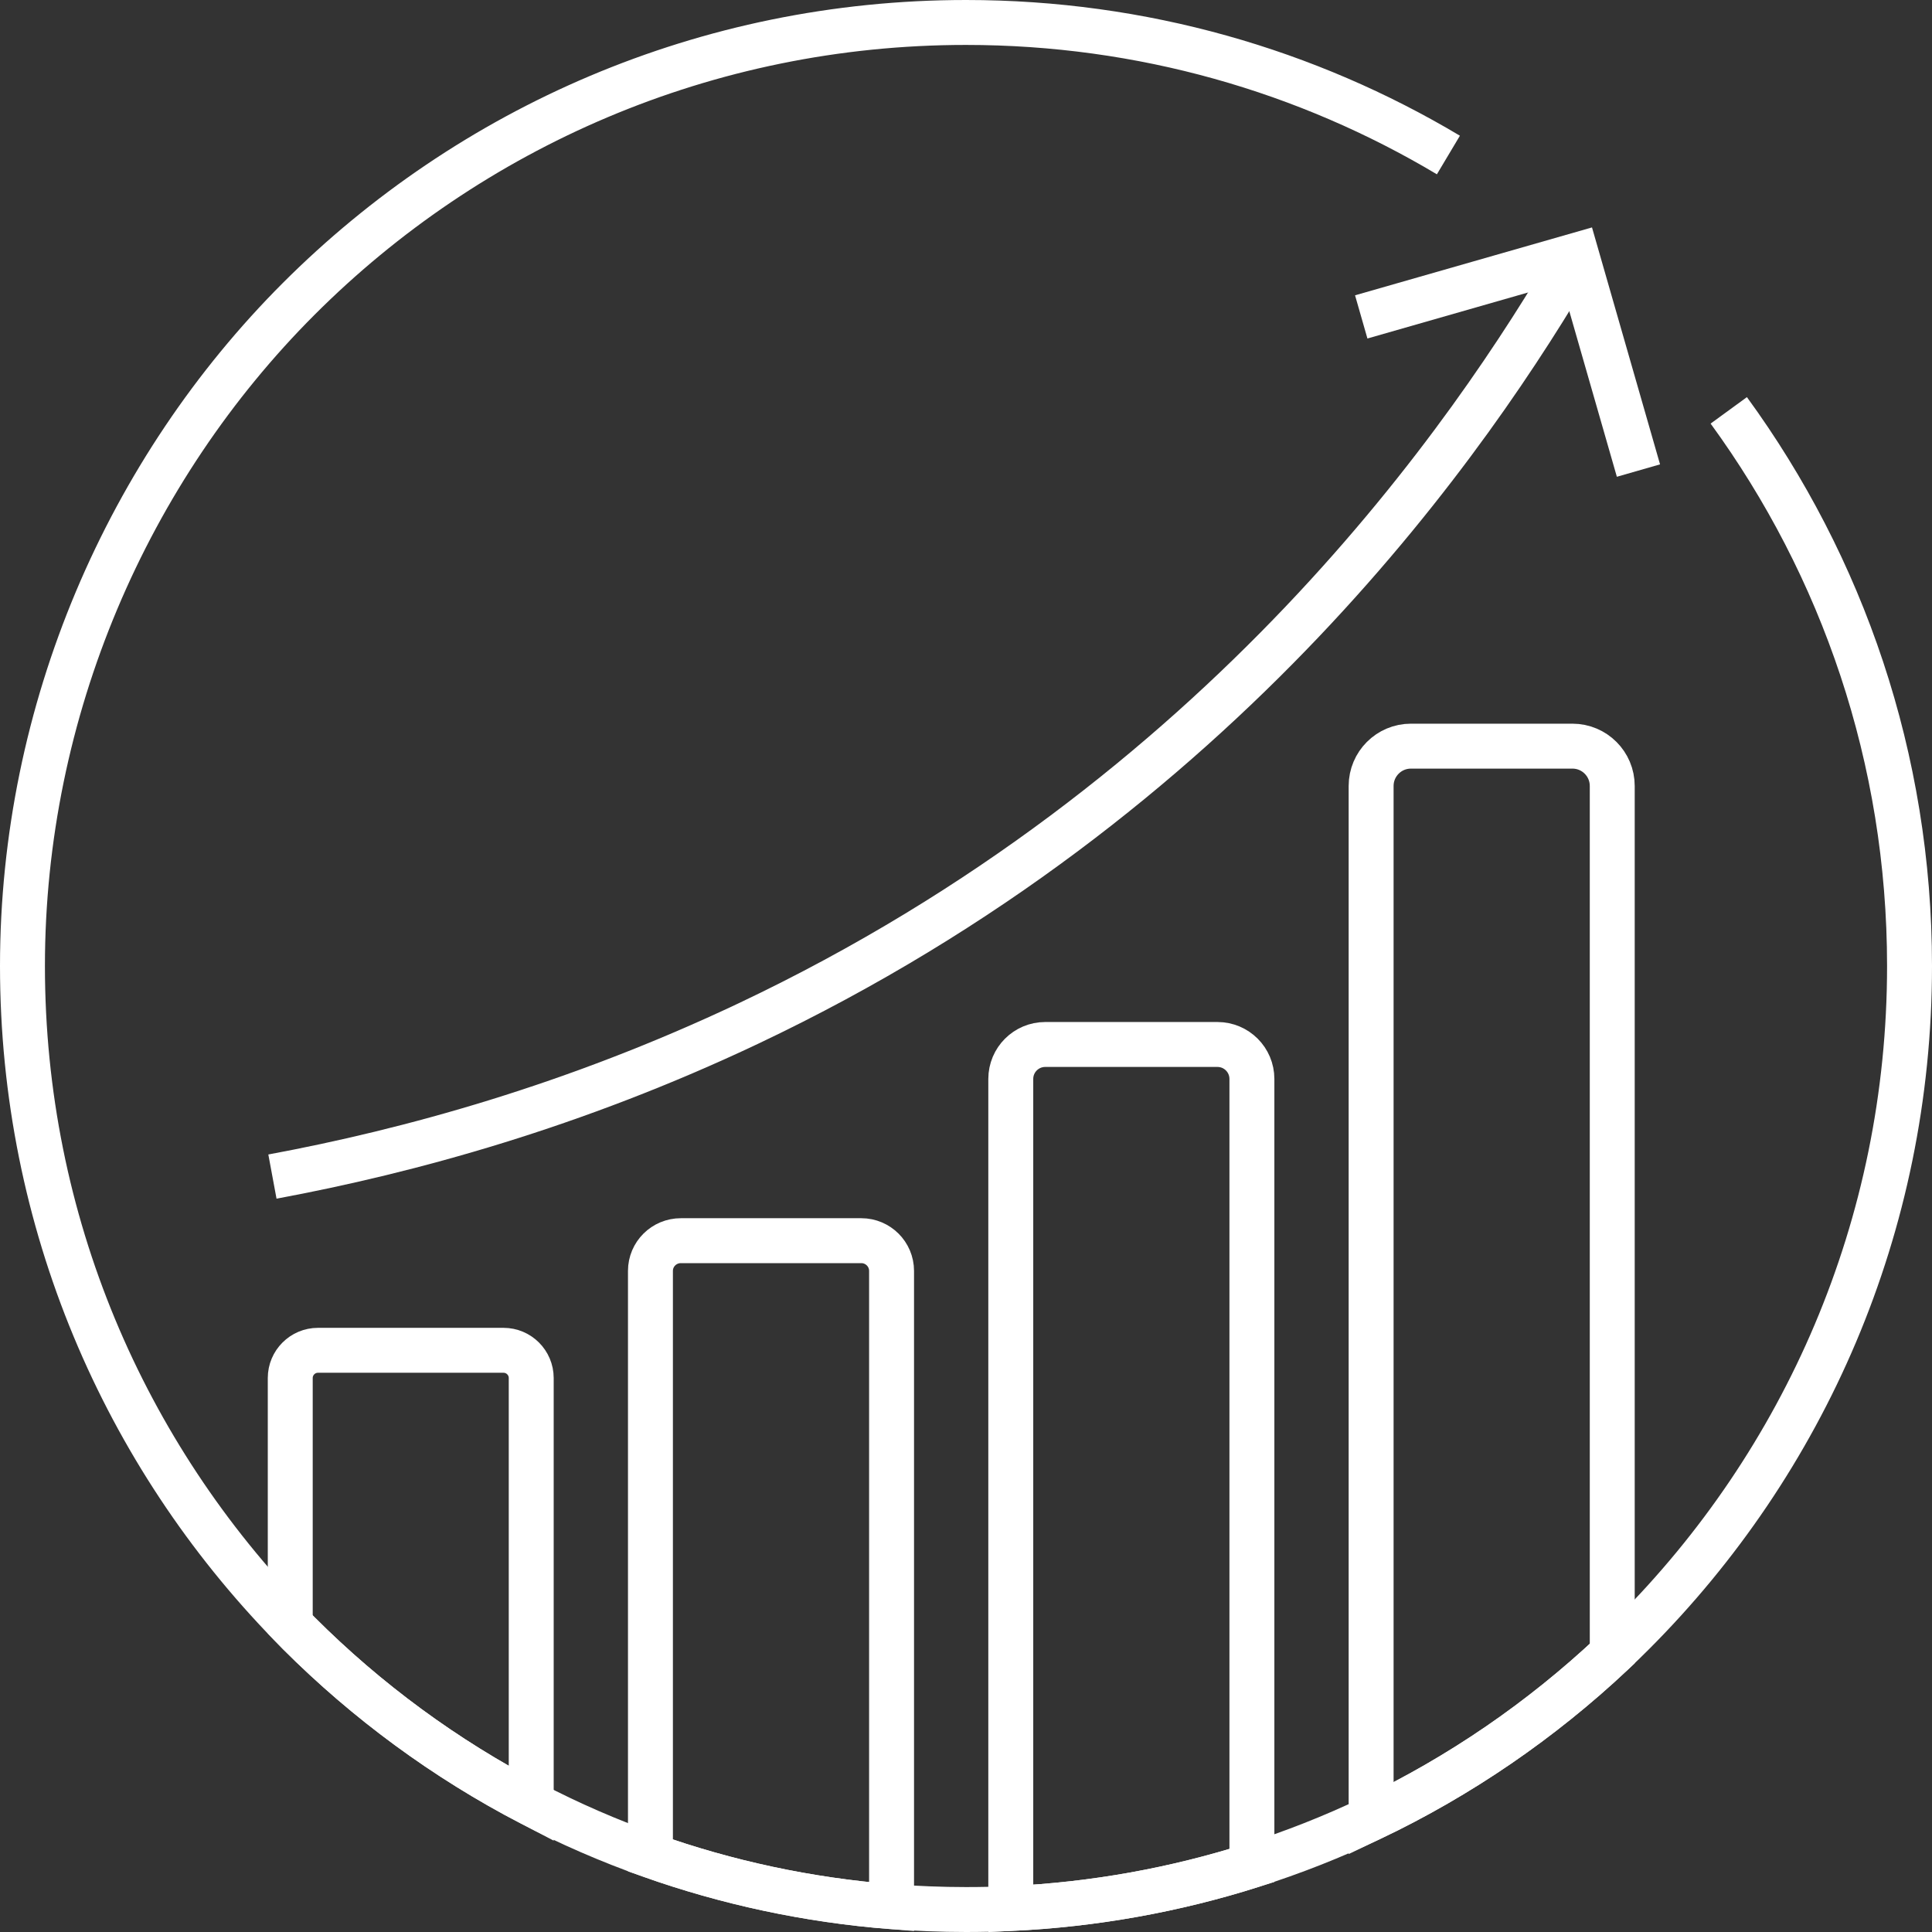
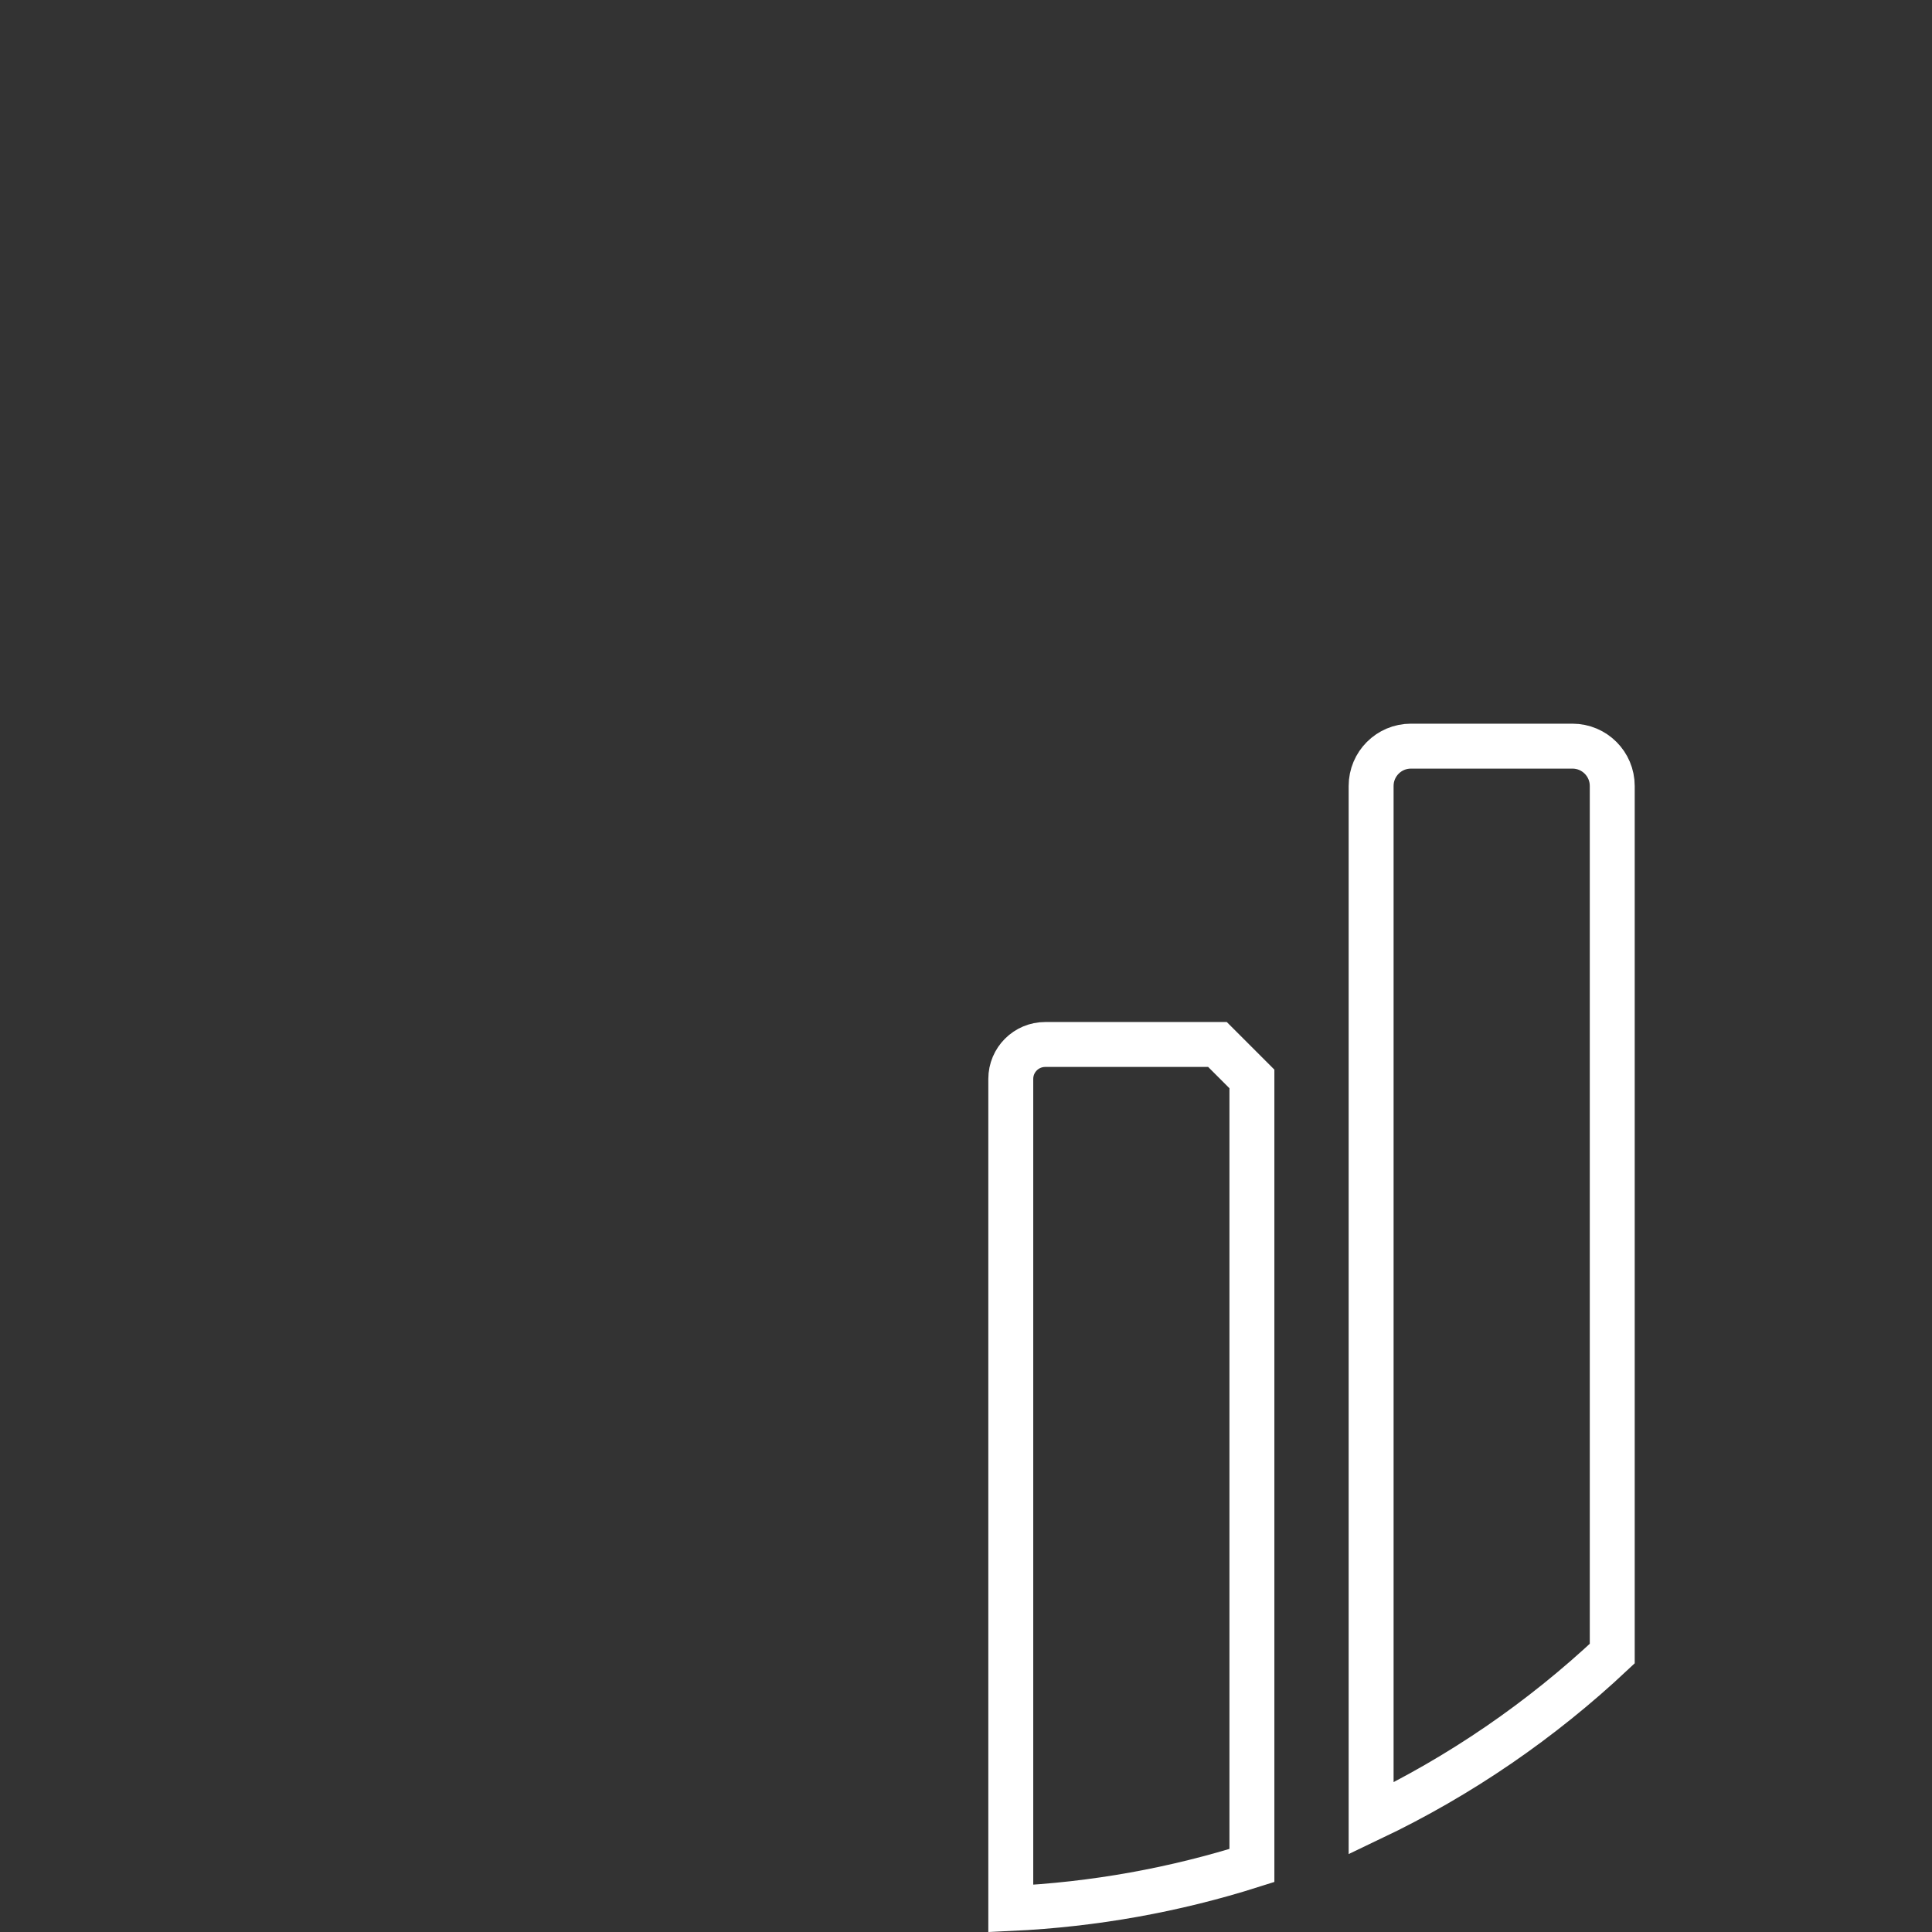
<svg xmlns="http://www.w3.org/2000/svg" id="Layer_2" viewBox="0 0 129 129">
  <rect x="0" y="0" width="129" height="129" fill="#333333" stroke="none" />
  <defs>
    <style>
      .cls-1 {
        fill: none;
        stroke: #fff;
        stroke-miterlimit: 10;
        stroke-width: 3px;
      }
    </style>
  </defs>
  <g id="Layer_1-2" data-name="Layer_1">
    <g>
-       <path class="cls-1" d="M115.43,27.4c7.59,10.41,12.07,23.23,12.07,37.1,0,17.4-7.05,33.14-18.45,44.55-.46.46-.92.91-1.4,1.36-4.74,4.45-10.16,8.18-16.1,11.01-2.56,1.22-5.22,2.27-7.96,3.14-5.11,1.62-10.51,2.61-16.1,2.87-.99.05-1.99.07-2.99.07-1.67,0-3.33-.07-4.97-.19-5.6-.44-11-1.61-16.1-3.42-2.75-.97-5.41-2.13-7.96-3.46-5.75-2.99-10.98-6.84-15.52-11.38-.19-.19-.38-.38-.57-.58C8.32,97.11,1.5,81.61,1.5,64.5S8.55,31.35,19.95,19.95C31.35,8.55,47.11,1.5,64.5,1.5c11.77,0,22.79,3.23,32.21,8.85" />
-       <path class="cls-1" d="M59.53,84.86v42.45c-5.6-.44-11-1.61-16.1-3.42v-39.03c0-1.12.91-2.02,2.03-2.02h12.05c1.11,0,2.02.9,2.02,2.02Z" />
-       <path class="cls-1" d="M35.47,92.01v28.42c-5.75-2.99-10.98-6.84-15.52-11.38-.19-.19-.38-.38-.57-.58v-16.46c0-1.02.83-1.85,1.85-1.85h12.39c1.02,0,1.85.83,1.85,1.85Z" />
      <path class="cls-1" d="M107.65,52.48v57.93c-4.74,4.45-10.16,8.18-16.1,11.01V52.48c0-1.47,1.19-2.66,2.66-2.66h10.78c1.47,0,2.66,1.19,2.66,2.66Z" />
-       <path class="cls-1" d="M83.59,72.04v52.52c-5.11,1.62-10.51,2.61-16.1,2.87v-55.39c0-1.27,1.03-2.3,2.3-2.3h11.5c1.27,0,2.3,1.03,2.3,2.3Z" />
-       <path class="cls-1" d="M18.19,78.56c9.16-1.7,20.16-4.72,31.78-10.22,31.77-15.05,48.34-39.32,55.31-51.31" />
-       <polyline class="cls-1" points="109.4 31.42 105.27 17.04 90.89 21.16" />
+       <path class="cls-1" d="M83.59,72.04v52.52c-5.11,1.62-10.51,2.61-16.1,2.87v-55.39c0-1.27,1.03-2.3,2.3-2.3h11.5Z" />
    </g>
  </g>
</svg>